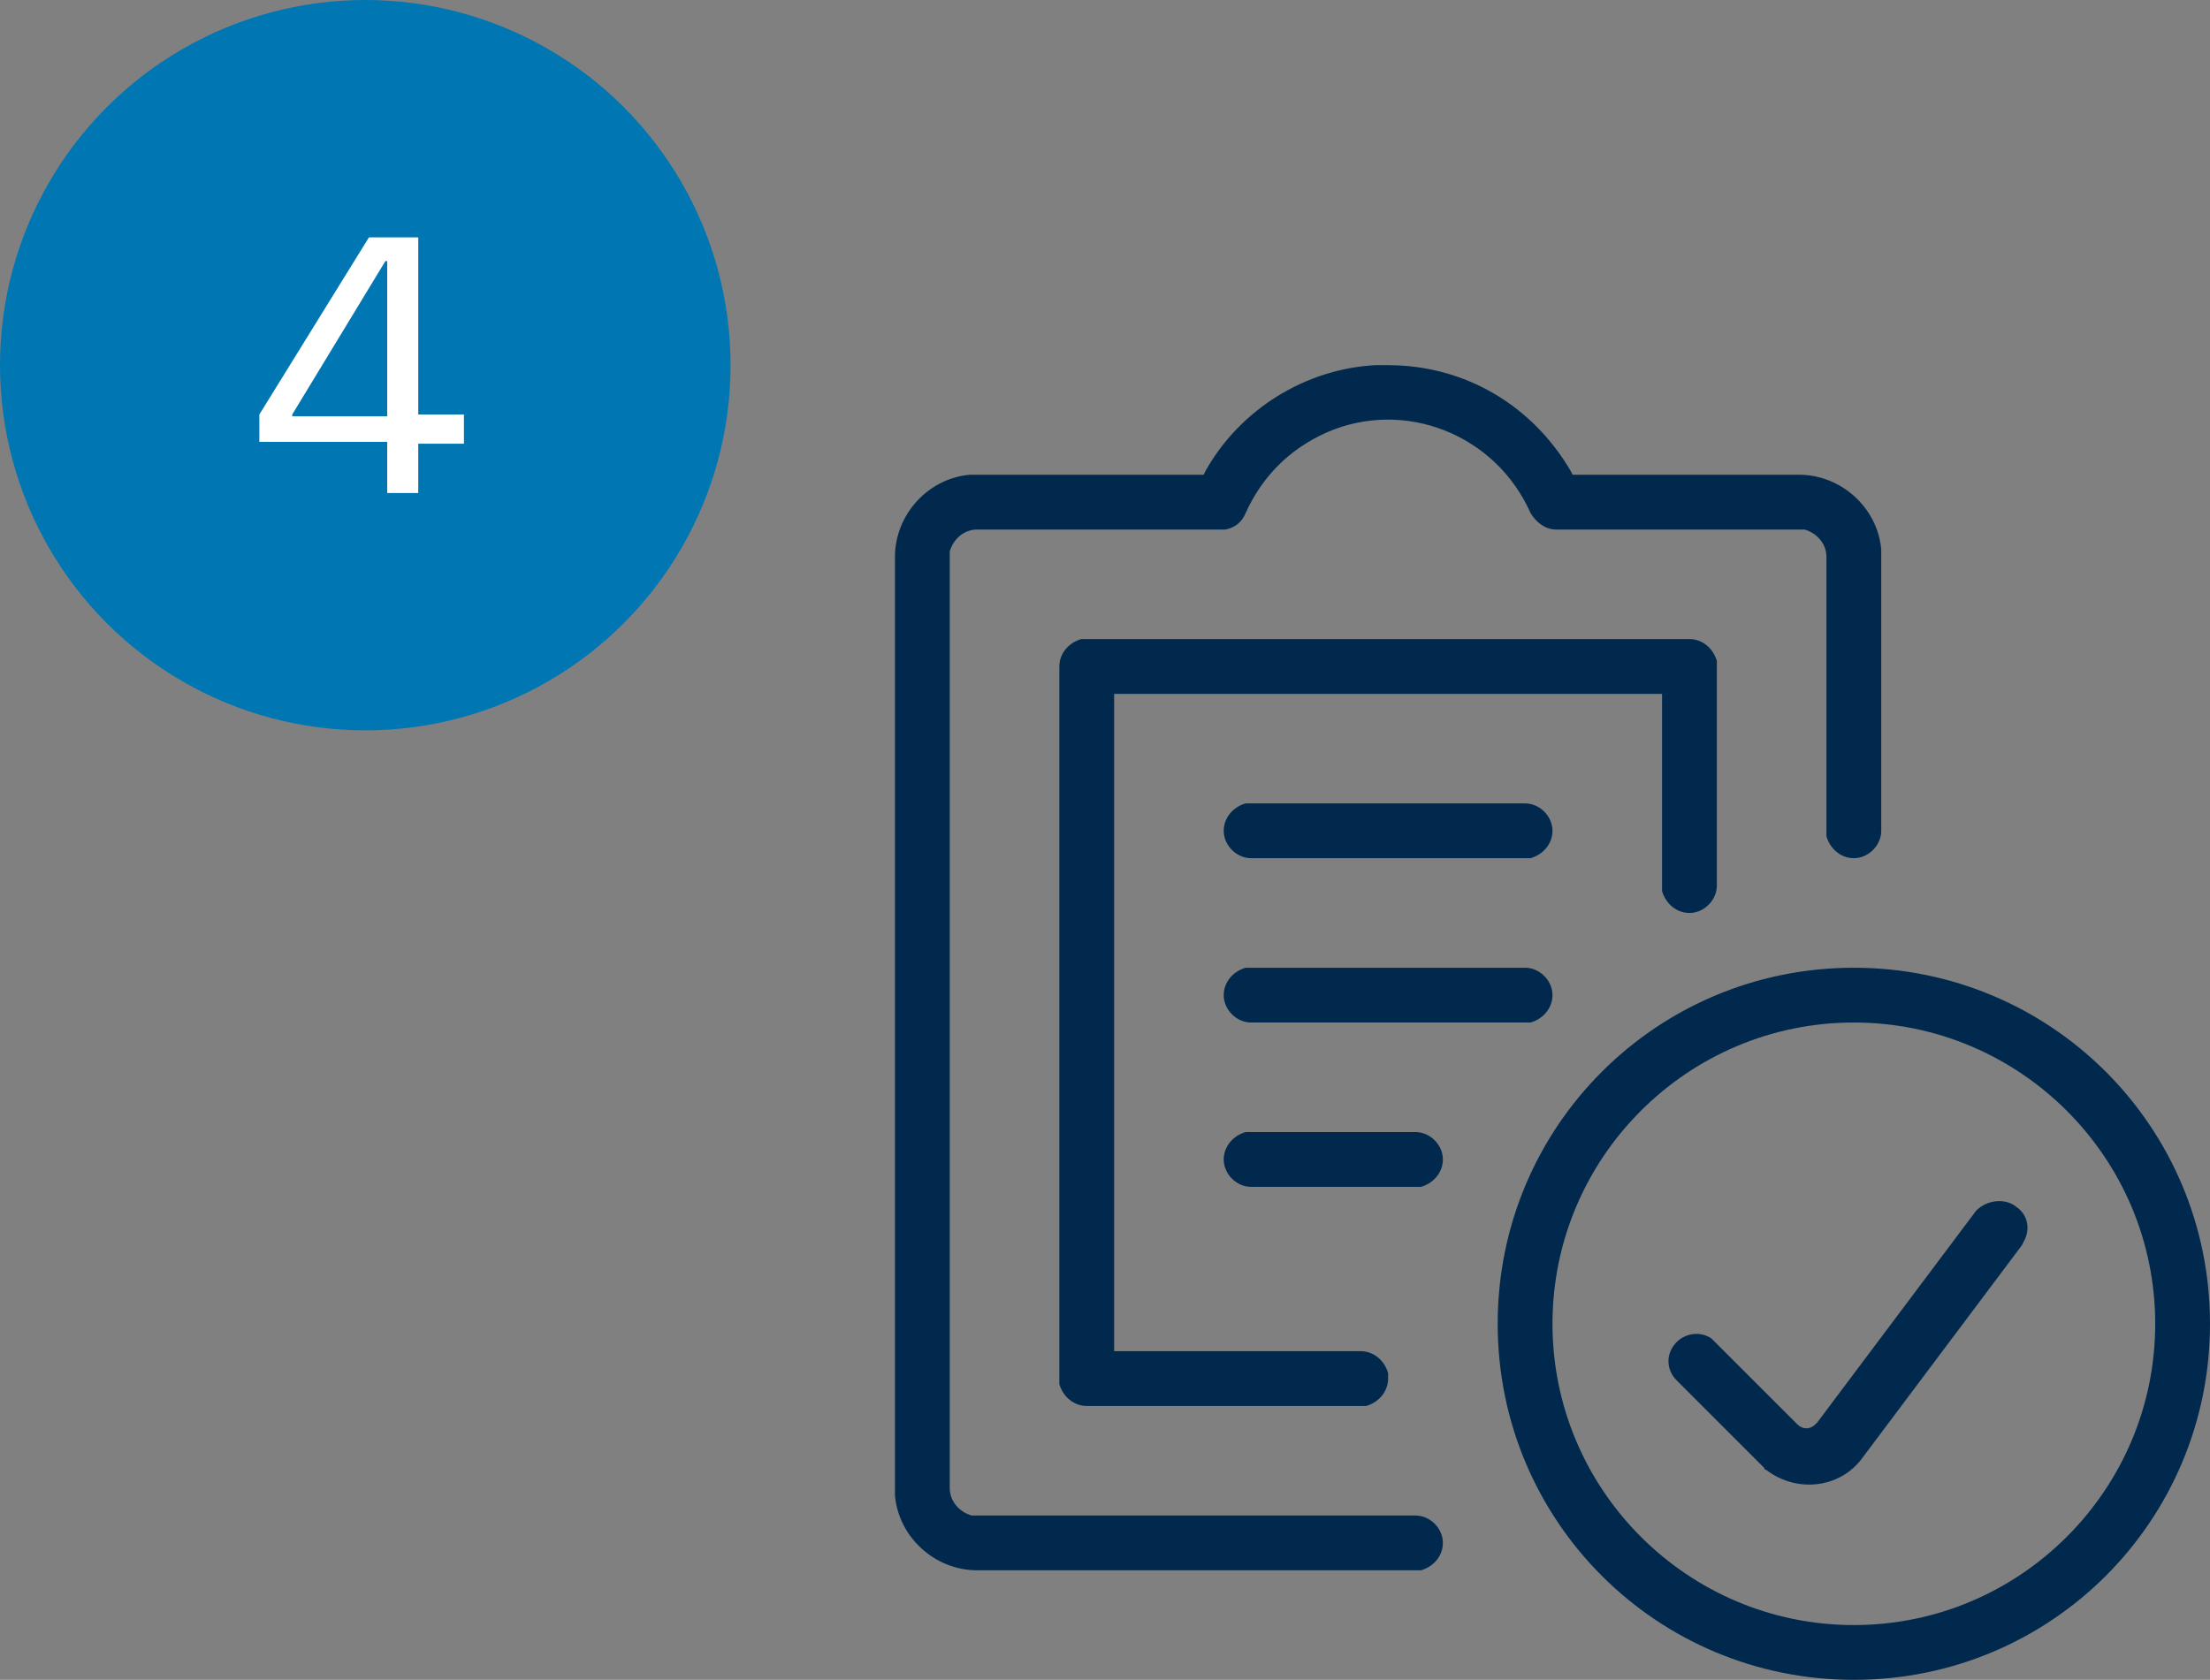
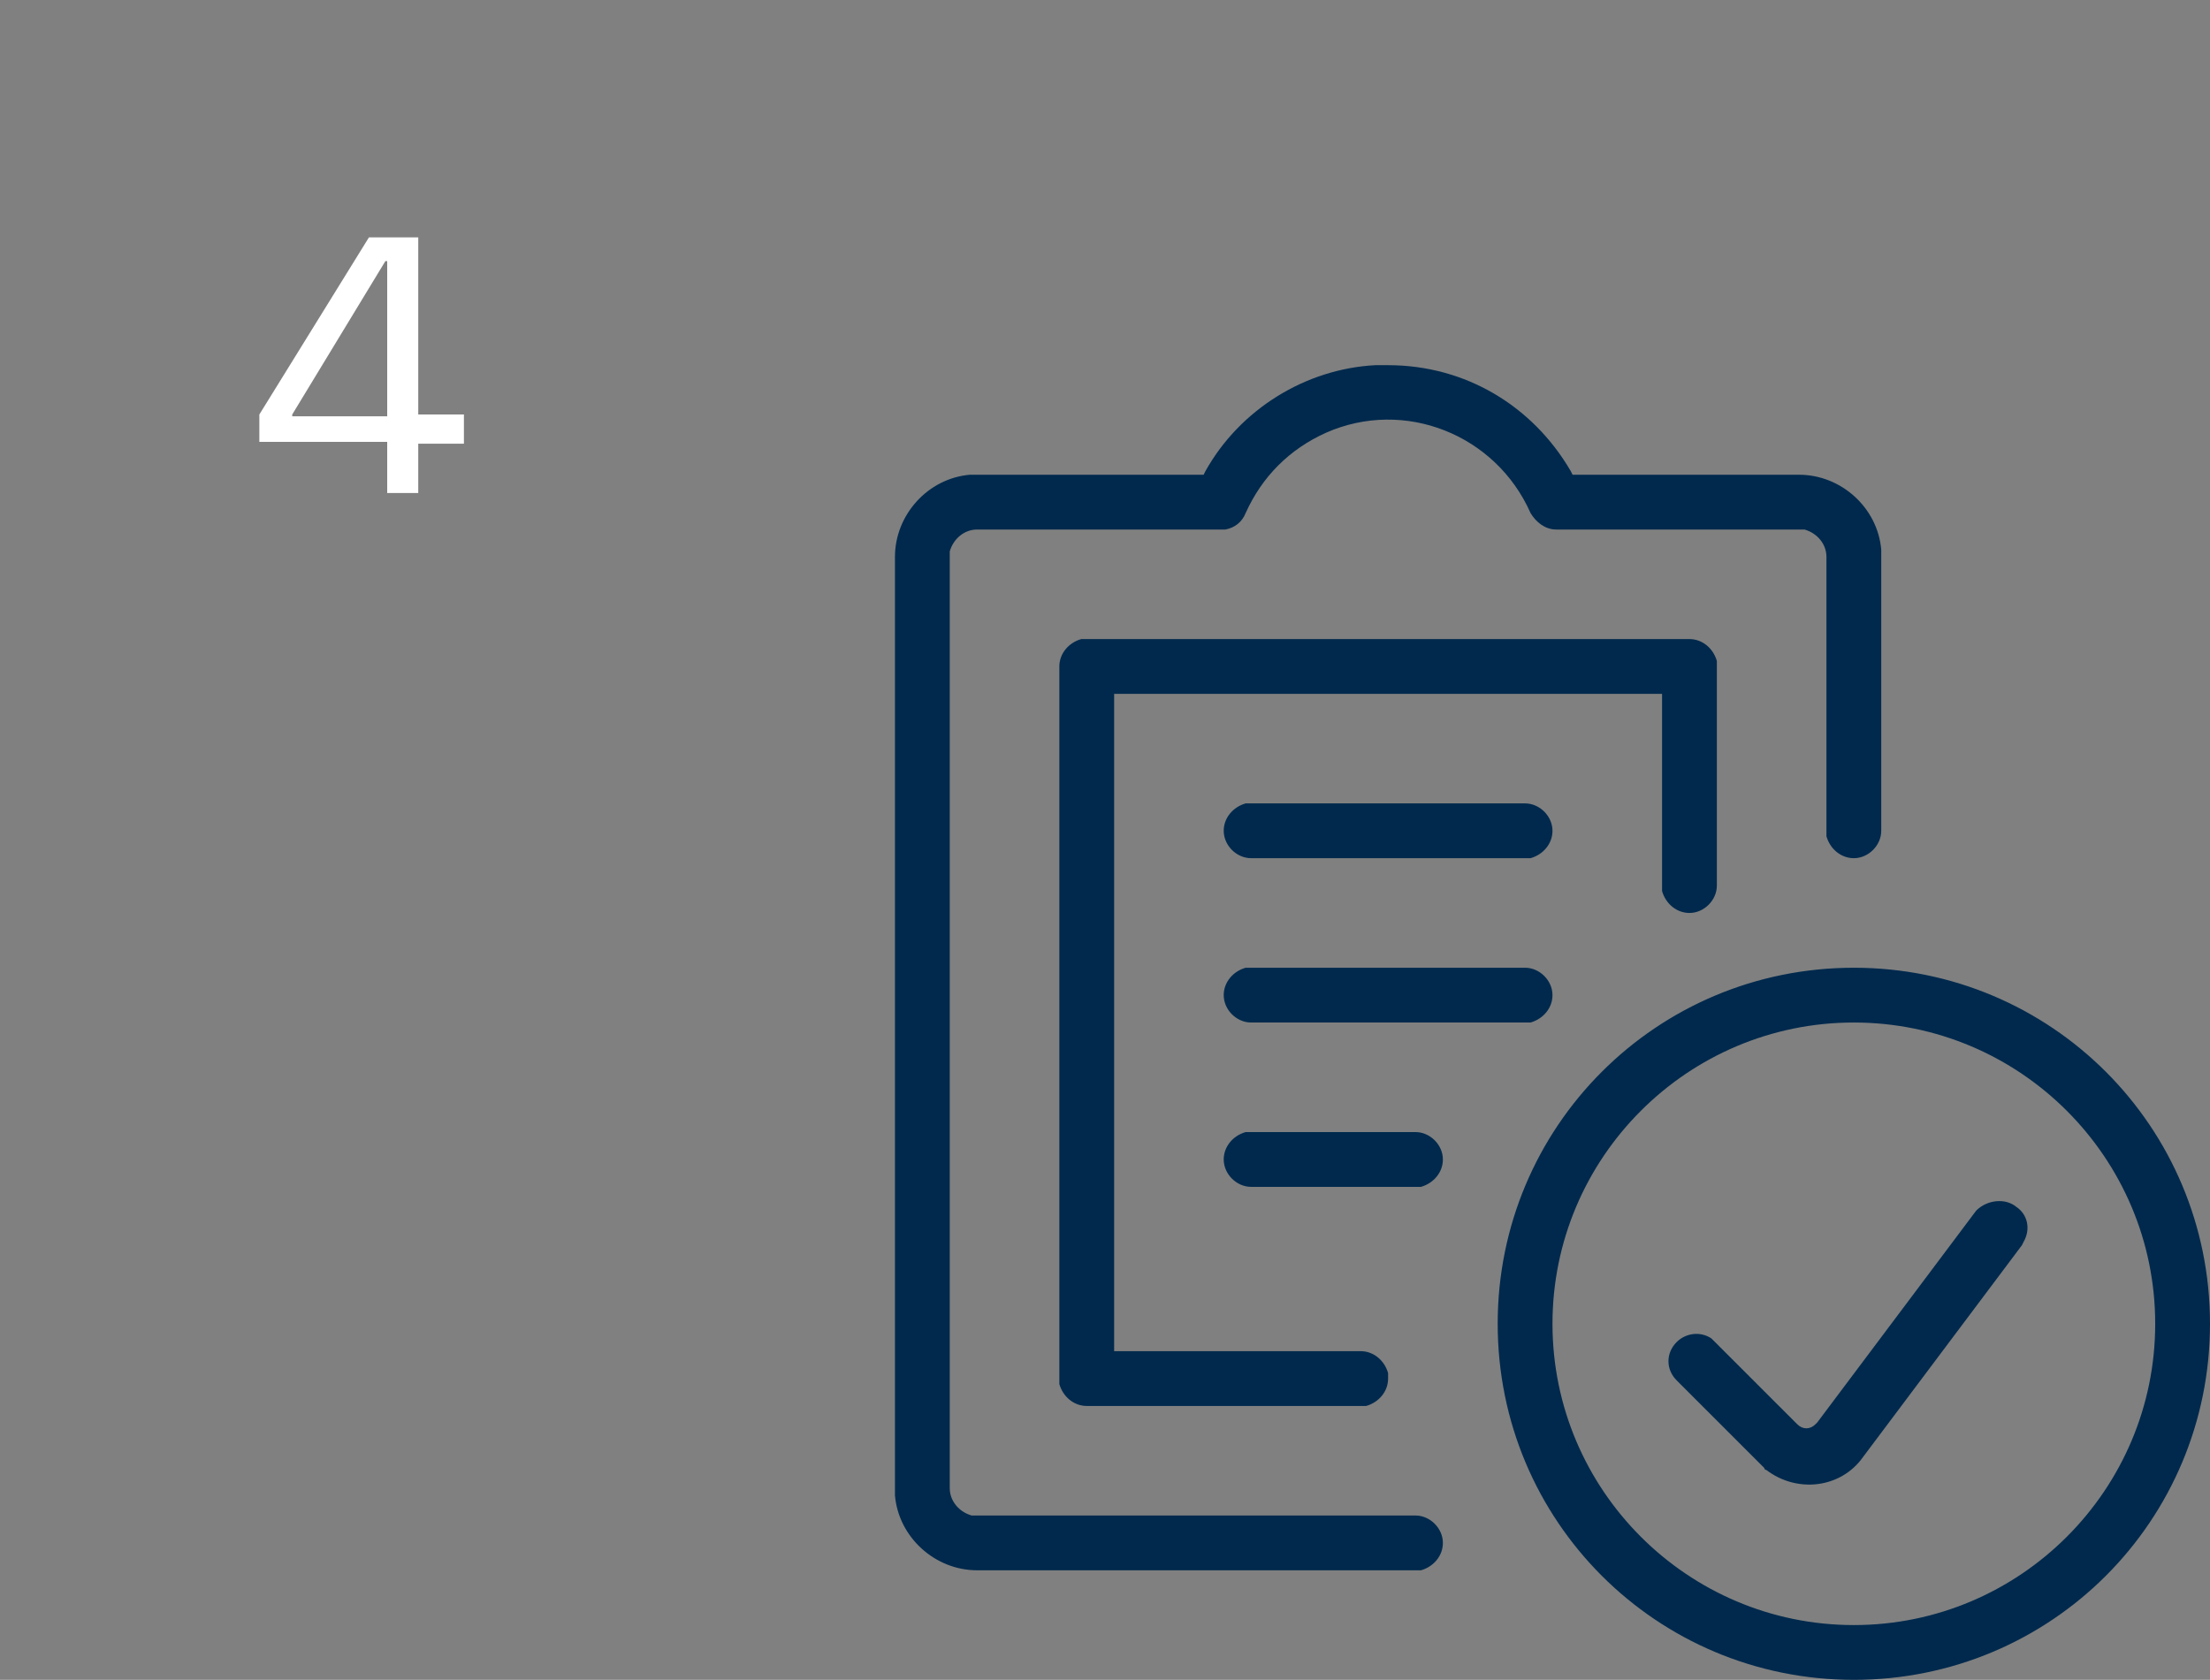
<svg xmlns="http://www.w3.org/2000/svg" version="1.1" id="Layer_1" x="0px" y="0px" width="121px" height="92px" viewBox="0 0 121 92" style="enable-background:new 0 0 121 92;" xml:space="preserve">
  <rect x="0" y="0" width="121" height="92" fill="#808080" stroke="none" />
  <style type="text/css">
	.st0{fill:#00294D;}
	.st1{fill-rule:evenodd;clip-rule:evenodd;fill:#0077B3;}
	.st2{enable-background:new    ;}
	.st3{fill:#FFFFFF;}
</style>
  <g>
    <path class="st0" d="M101.5,53c10.8,0,19.5,8.7,19.5,19.5S112.3,92,101.5,92S82,83.3,82,72.5S90.7,53,101.5,53z M101.5,56   C92.4,56,85,63.4,85,72.5S92.4,89,101.5,89S118,81.6,118,72.5S110.6,56,101.5,56z M76,20c4.2,0,7.9,2.2,10,5.8l0.1,0.2h12.4   c2.3,0,4.3,1.8,4.5,4.1l0,0.4v15c0,0.8-0.7,1.5-1.5,1.5c-0.7,0-1.3-0.5-1.5-1.2l0-0.3v-15c0-0.7-0.5-1.3-1.2-1.5l-0.3,0H85.2   c-0.6,0-1.1-0.4-1.4-0.9c-1.9-4.3-6.9-6.3-11.2-4.4c-2,0.9-3.5,2.4-4.4,4.4c-0.2,0.5-0.6,0.8-1.1,0.9l-0.3,0H53.5   c-0.7,0-1.3,0.5-1.5,1.2l0,0.3v51c0,0.7,0.5,1.3,1.2,1.5l0.3,0h24c0.8,0,1.5,0.7,1.5,1.5c0,0.7-0.5,1.3-1.2,1.5l-0.3,0h-24   c-2.3,0-4.3-1.8-4.5-4.1l0-0.4v-51c0-2.3,1.8-4.3,4.1-4.5l0.4,0h12.4l0.1-0.2c1.9-3.4,5.5-5.6,9.3-5.8C75.4,20,76,20,76,20z    M110.4,66.1c0.6,0.4,0.8,1.2,0.4,1.9l-0.1,0.2L102,79.8c-1.2,1.7-3.6,2-5.3,0.7c0,0-0.1,0-0.1-0.1l-0.3-0.3l-4.5-4.5   c-0.6-0.6-0.6-1.5,0-2.1c0.5-0.5,1.3-0.6,1.9-0.2l0.2,0.2l4.5,4.5c0.3,0.3,0.7,0.3,1,0l0.1-0.1l8.7-11.6   C108.8,65.7,109.8,65.6,110.4,66.1z M92.5,35c0.7,0,1.3,0.5,1.5,1.2l0,0.3v12c0,0.8-0.7,1.5-1.5,1.5c-0.7,0-1.3-0.5-1.5-1.2l0-0.3   V38H61v36l13.5,0c0.7,0,1.3,0.5,1.5,1.2l0,0.3c0,0.7-0.5,1.3-1.2,1.5l-0.3,0l-15,0c-0.7,0-1.3-0.5-1.5-1.2l0-0.3v-39   c0-0.7,0.5-1.3,1.2-1.5l0.3,0H92.5z M77.5,62c0.8,0,1.5,0.7,1.5,1.5c0,0.7-0.5,1.3-1.2,1.5l-0.3,0h-9c-0.8,0-1.5-0.7-1.5-1.5   c0-0.7,0.5-1.3,1.2-1.5l0.3,0C68.5,62,77.5,62,77.5,62z M83.5,53c0.8,0,1.5,0.7,1.5,1.5c0,0.7-0.5,1.3-1.2,1.5l-0.3,0h-15   c-0.8,0-1.5-0.7-1.5-1.5c0-0.7,0.5-1.3,1.2-1.5l0.3,0H83.5z M83.5,44c0.8,0,1.5,0.7,1.5,1.5c0,0.7-0.5,1.3-1.2,1.5l-0.3,0h-15   c-0.8,0-1.5-0.7-1.5-1.5c0-0.7,0.5-1.3,1.2-1.5l0.3,0H83.5z" />
    <g>
-       <circle class="st1" cx="20" cy="20" r="20" />
      <g class="st2">
        <path class="st3" d="M25.4,22.8v1.5h-2.5V27h-1.7v-2.8h-7v-1.5l6-9.7h2.7v9.7H25.4z M21.2,22.8v-8.5h-0.1L16,22.7v0.1H21.2z" />
      </g>
    </g>
  </g>
</svg>